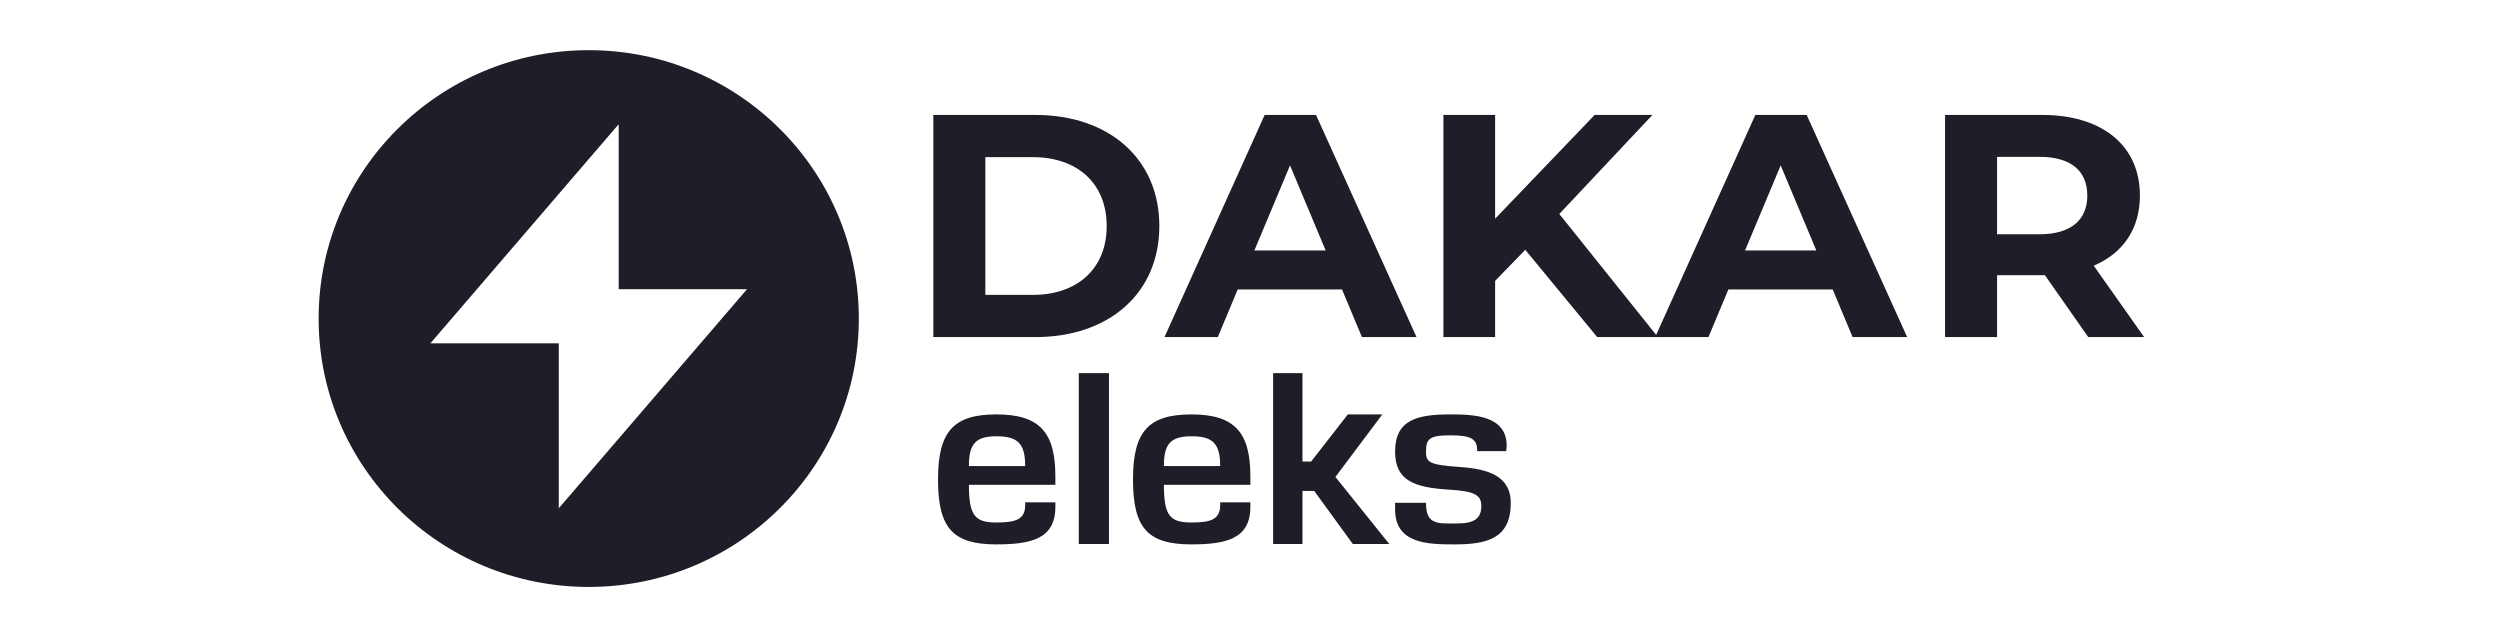
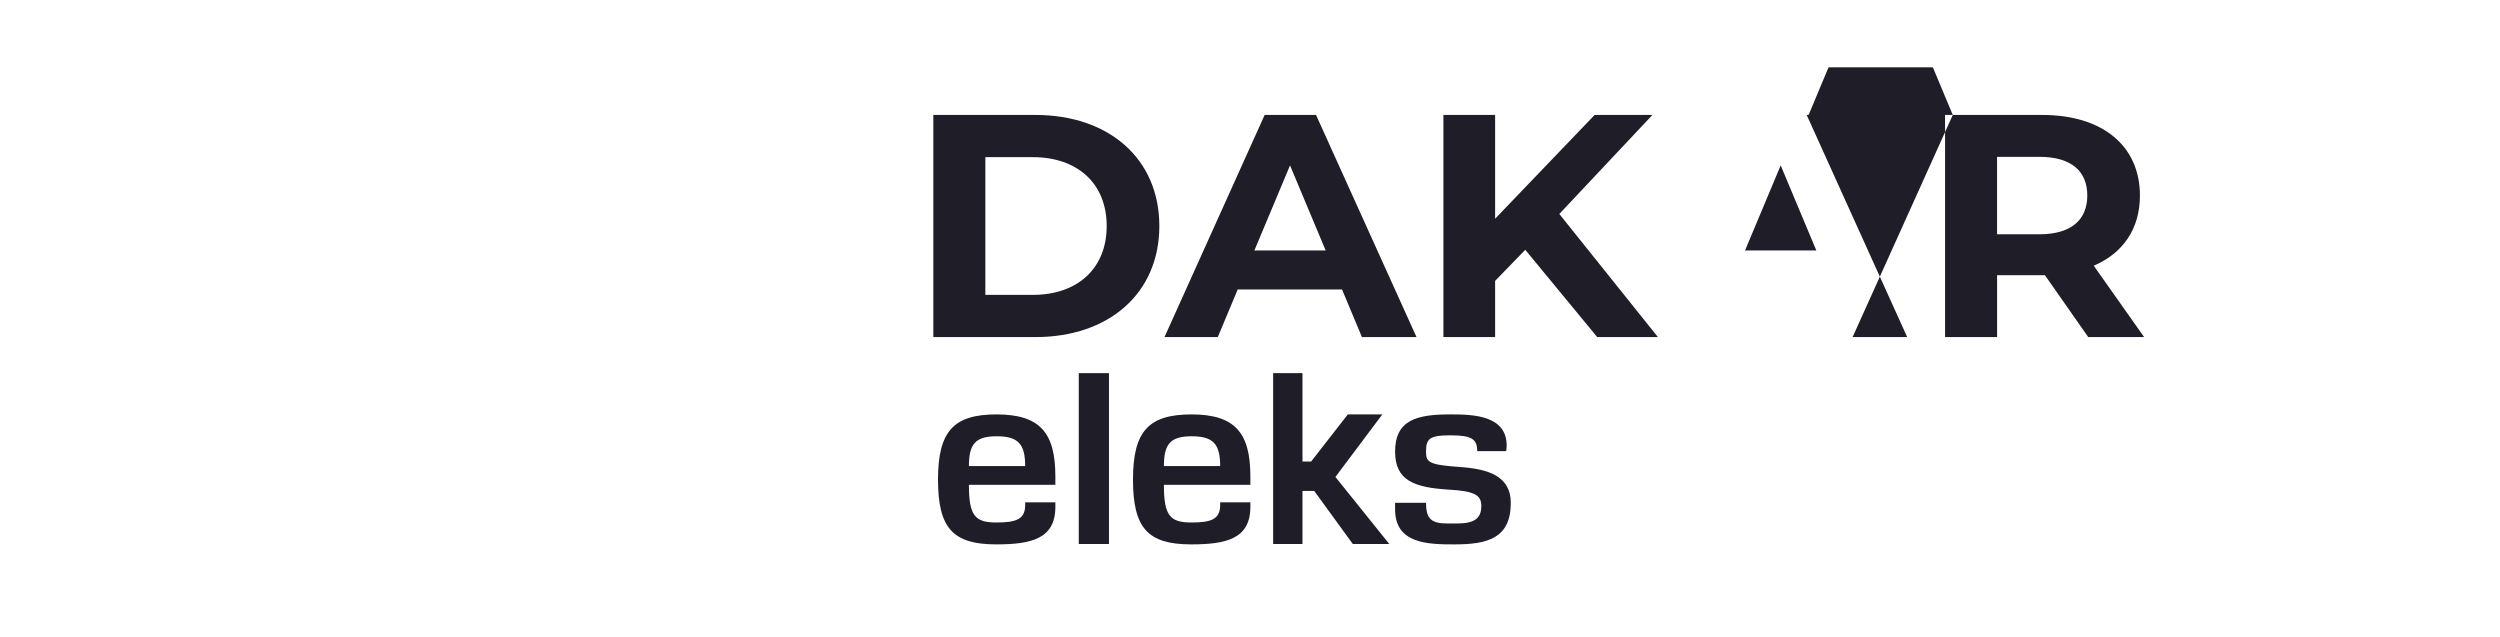
<svg xmlns="http://www.w3.org/2000/svg" width="102" height="26" fill="none">
  <g clip-path="url(#a)" fill="#1E1D28">
-     <path fill-rule="evenodd" clip-rule="evenodd" d="M35.04 12.997c0 6.048-4.934 10.95-11.02 10.95-6.086 0-11.02-4.902-11.02-10.95 0-6.047 4.934-10.95 11.02-10.95 6.086 0 11.02 4.903 11.02 10.95zm-17.48 1.011h5.238v6.73l7.682-8.94h-5.238v-6.73l-7.682 8.94z" />
    <path d="M40.664 17.8c-.857 0-1.133.304-1.133 1.215h2.296c0-.911-.296-1.215-1.163-1.215zm19.606.607c0-.48-.207-.646-1.084-.646-.886 0-1.004.147-1.004.686 0 .421.147.52 1.389.607 1.153.079 2.069.373 2.069 1.461 0 1.46-.966 1.696-2.296 1.696-1.074 0-2.424-.02-2.424-1.422v-.274h1.262c0 .676.236.843.886.843h.375c.71 0 .995-.206.995-.716 0-.45-.286-.607-1.34-.666-1.4-.088-2.178-.372-2.178-1.549 0-1.294.887-1.52 2.257-1.52.936 0 2.295.04 2.295 1.275 0 .049-.01.157-.02.225H60.27zm-7.129.424h.353l1.498-1.924H56.4l-1.915 2.553 2.198 2.735h-1.488L53.62 20.03h-.479v2.164h-1.197v-6.97h1.197v3.606zM48.62 17.8c-.857 0-1.133.304-1.133 1.215h2.296c0-.911-.295-1.215-1.163-1.215zm2.395 2.695v.187c0 1.303-.986 1.529-2.414 1.529-1.774 0-2.375-.667-2.375-2.647 0-1.96.631-2.656 2.385-2.656 1.773 0 2.404.745 2.404 2.529v.343h-3.528c0 1.264.247 1.538 1.124 1.538.798 0 1.172-.127 1.172-.715v-.108h1.232zm-7.001 1.7h1.232v-6.97h-1.232v6.97zm-.955-1.7v.187c0 1.303-.985 1.529-2.413 1.529-1.774 0-2.375-.667-2.375-2.647 0-1.96.63-2.656 2.384-2.656 1.774 0 2.404.745 2.404 2.529v.343h-3.527c0 1.264.247 1.538 1.123 1.538.798 0 1.173-.127 1.173-.715v-.108h1.231zM38.08 13.753h4.165c3 0 5.056-1.787 5.056-4.531 0-2.745-2.056-4.532-5.056-4.532H38.08v9.063zm2.122-1.722V6.412h1.939c1.82 0 3.012 1.075 3.012 2.81 0 1.734-1.192 2.809-3.012 2.809H40.2zM55.567 13.753h2.227l-4.1-9.063h-2.096l-4.087 9.063h2.175l.812-1.942h4.257l.812 1.942zm-4.388-3.535 1.454-3.47 1.454 3.47h-2.908zM65.167 13.753h2.476L63.62 8.73l3.799-4.04h-2.358l-4.06 4.234V4.69h-2.11v9.063h2.11V11.46l1.23-1.268 2.935 3.56z" />
-     <path d="M75.586 13.753h2.227l-4.1-9.063h-2.095l-4.087 9.063h2.174l.812-1.942h4.257l.812 1.942zm-4.388-3.535 1.454-3.47 1.454 3.47h-2.908zM87.48 13.753l-2.056-2.913c1.191-.505 1.885-1.502 1.885-2.861 0-2.033-1.532-3.289-3.981-3.289h-3.97v9.063h2.123v-2.525h1.952l1.767 2.525h2.28zm-2.318-5.774c0 .984-.655 1.58-1.952 1.58h-1.73v-3.16h1.73c1.297 0 1.952.583 1.952 1.58z" />
+     <path d="M75.586 13.753h2.227l-4.1-9.063h-2.095h2.174l.812-1.942h4.257l.812 1.942zm-4.388-3.535 1.454-3.47 1.454 3.47h-2.908zM87.48 13.753l-2.056-2.913c1.191-.505 1.885-1.502 1.885-2.861 0-2.033-1.532-3.289-3.981-3.289h-3.97v9.063h2.123v-2.525h1.952l1.767 2.525h2.28zm-2.318-5.774c0 .984-.655 1.58-1.952 1.58h-1.73v-3.16h1.73c1.297 0 1.952.583 1.952 1.58z" />
  </g>
  <defs>
    <clipPath id="a">
      <path fill="#fff" d="M0 0h102v26H0z" />
    </clipPath>
  </defs>
</svg>